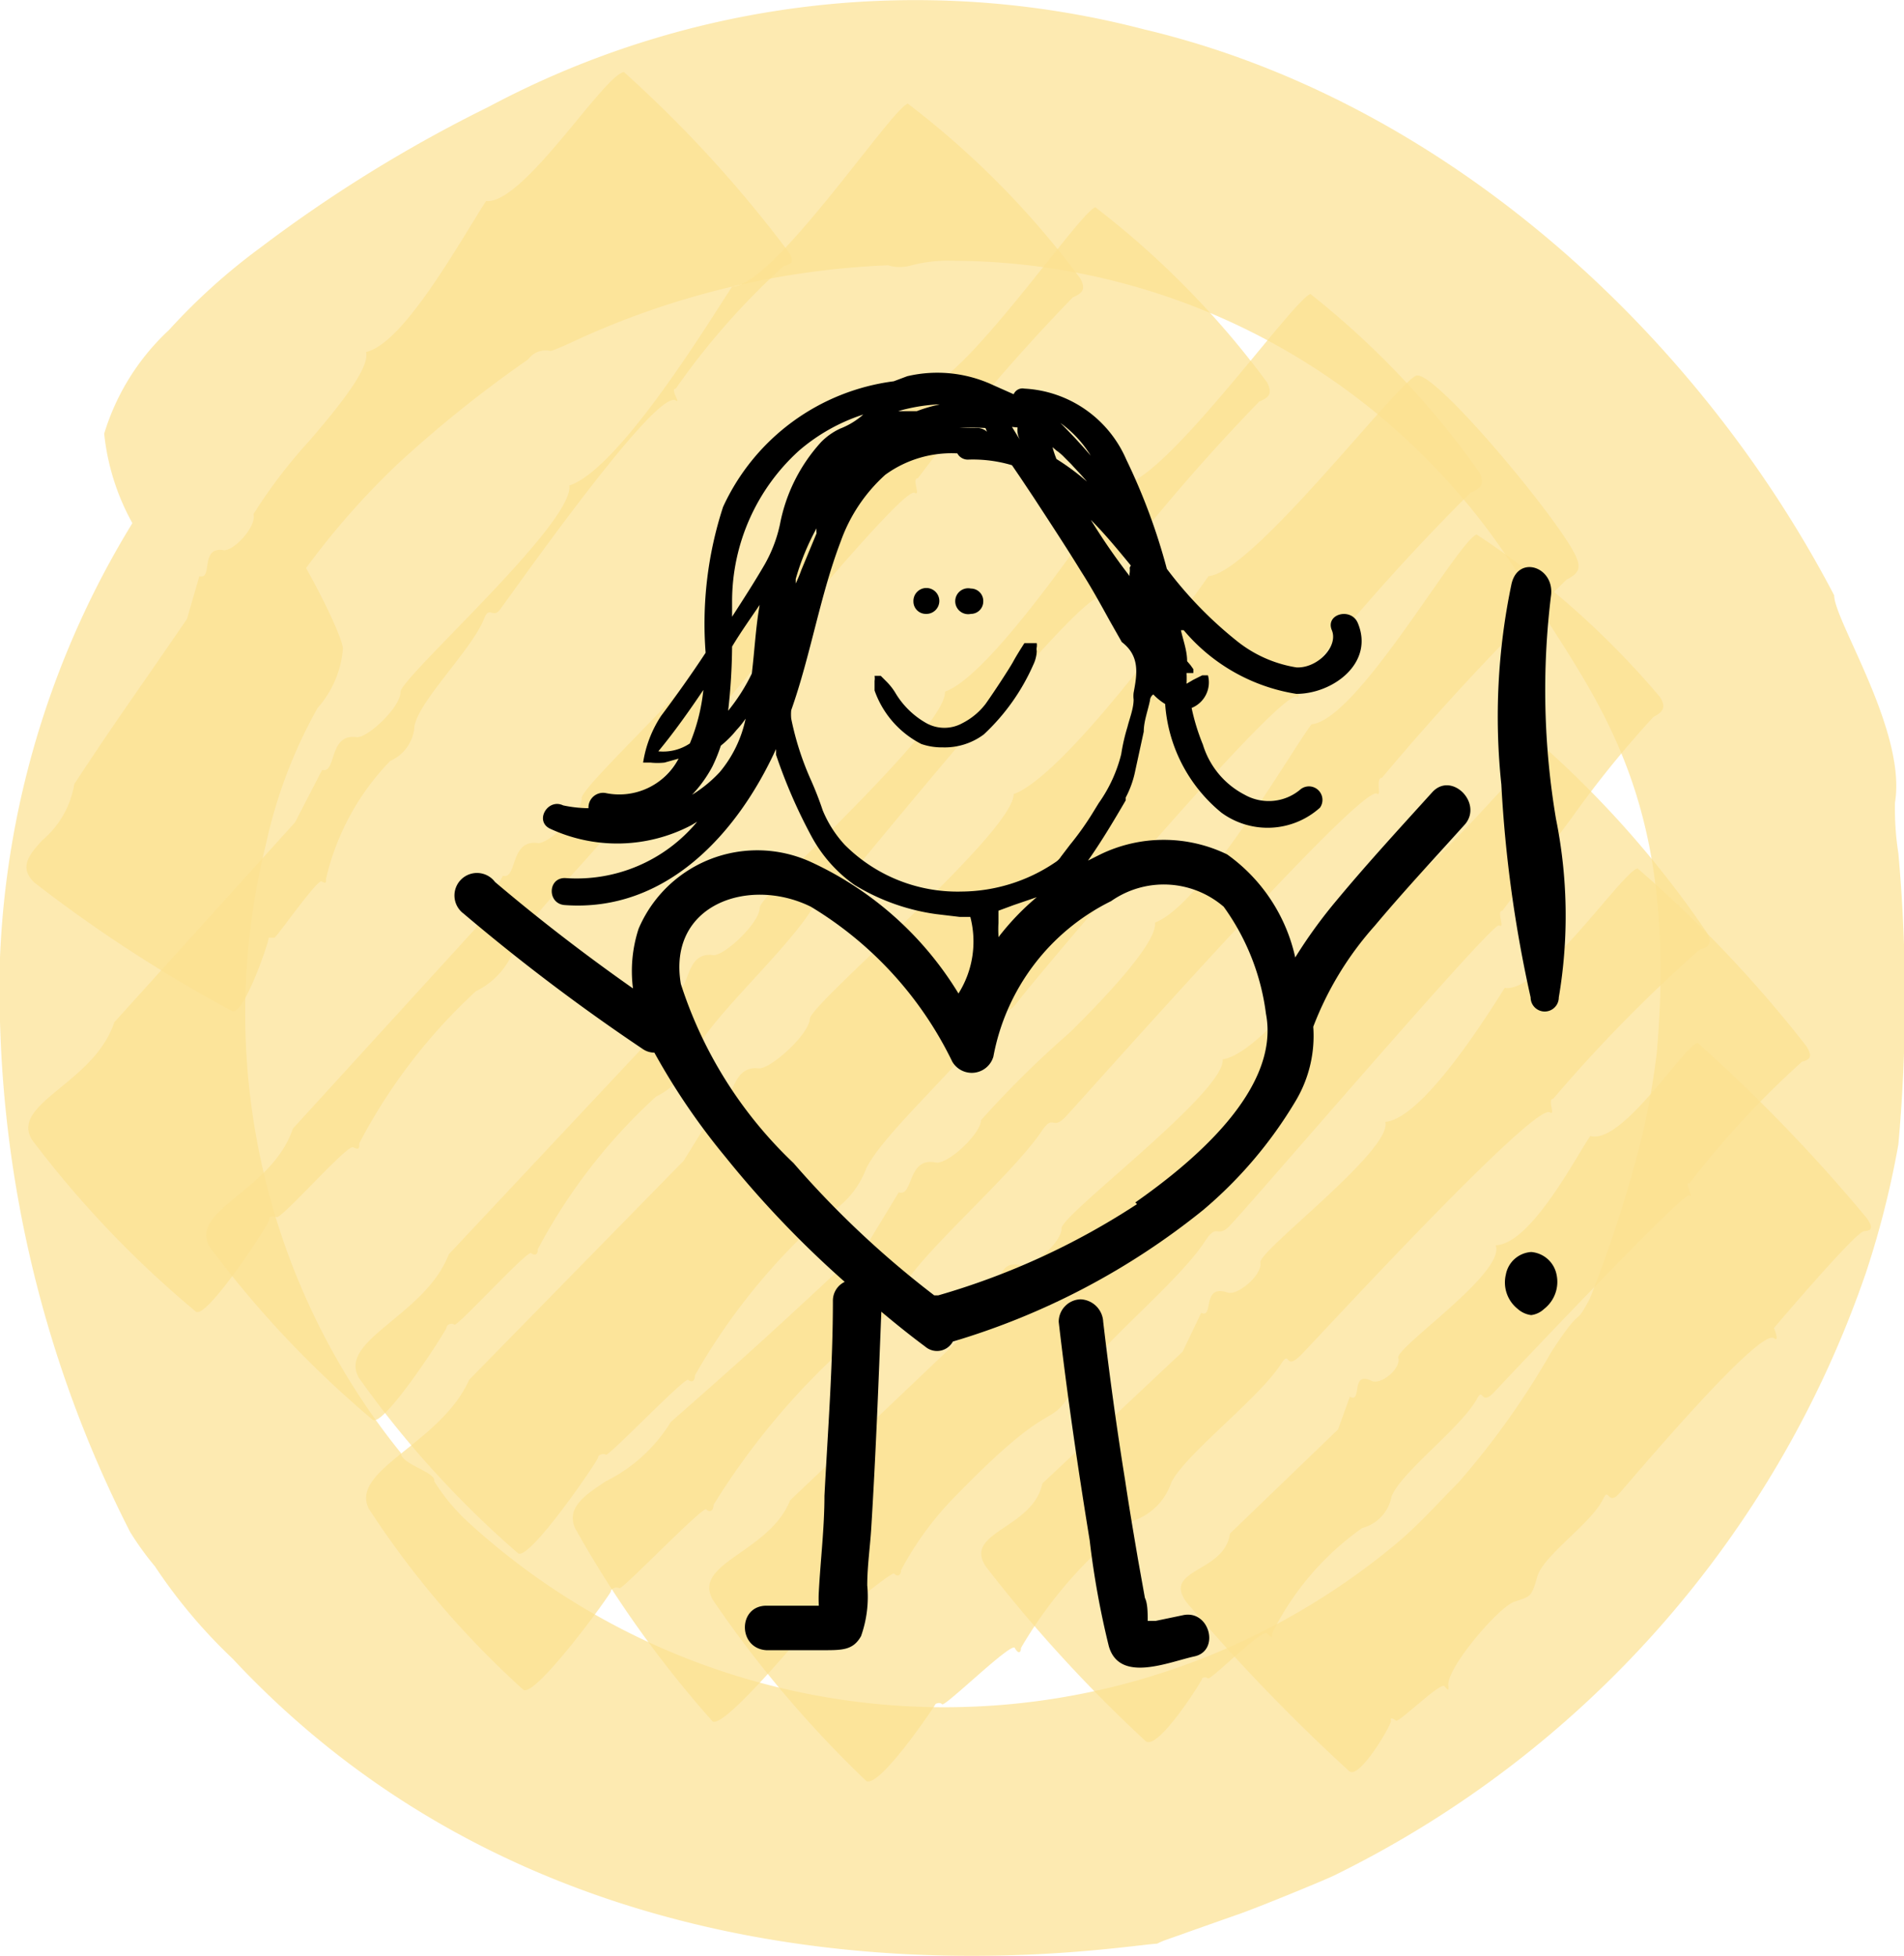
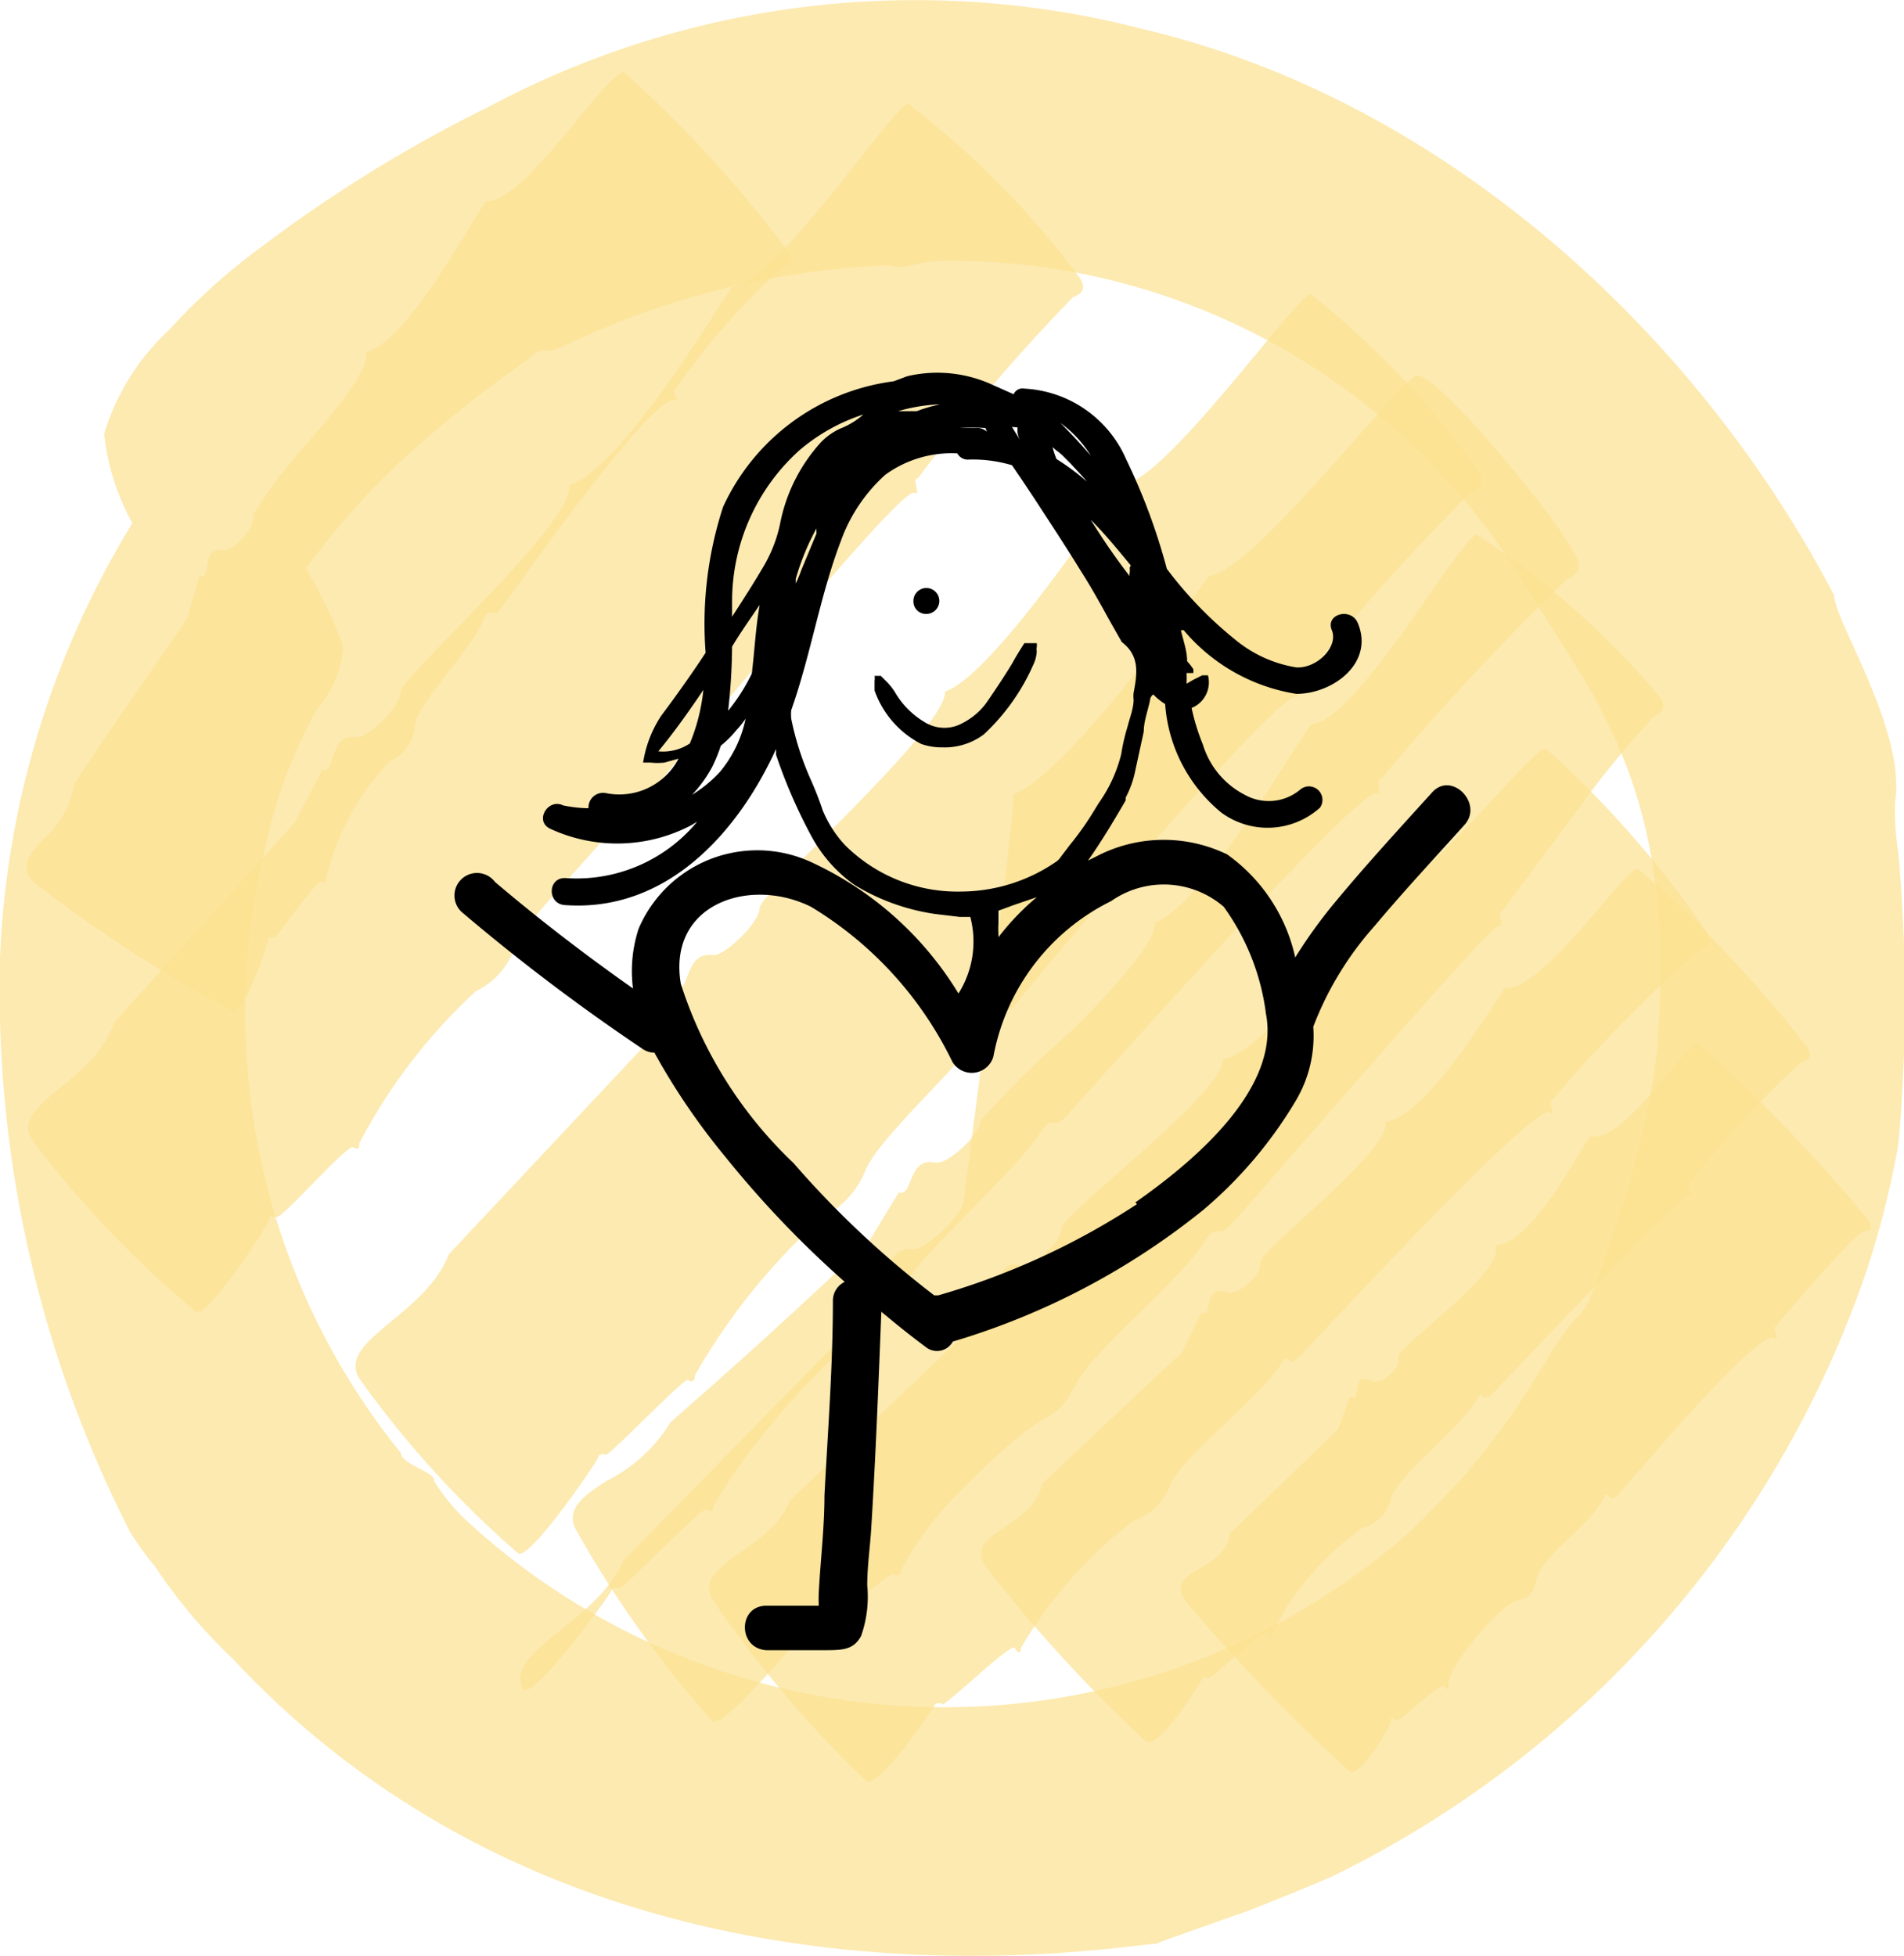
<svg xmlns="http://www.w3.org/2000/svg" id="Layer_1" data-name="Layer 1" viewBox="0 0 33.81 34.73">
  <defs>
    <style>.cls-1{fill:#fde190;opacity:0.7;}</style>
  </defs>
  <path class="cls-1" d="M2.31,27.2A21.18,21.18,0,0,1,0,17a16,16,0,0,1,3.3-9.09c.73-.66,2.73,3.1,2.79,3.6a1.8,1.8,0,0,1-.45,1.06A8.7,8.7,0,0,0,4.72,15,12.41,12.41,0,0,0,7.12,25.8c0,.2.63.34.59.5a3.55,3.55,0,0,0,.64.76,12.53,12.53,0,0,0,16.43.36c.43-.36.78-.76,1.12-1.1A14.28,14.28,0,0,0,27.55,24c.58-.89.39-.39.68-.94a22.61,22.61,0,0,0,.92-2.85,13.53,13.53,0,0,0,.27-1.52c.41-4.7-1.15-6.33-2.4-8.4A11.91,11.91,0,0,0,16.89,4.63a2.49,2.49,0,0,0-.7.08c-.24.07-.42,0-.42,0A14.71,14.71,0,0,0,10.32,6s-.53.25-.55.23a.38.38,0,0,0-.39.15A21.56,21.56,0,0,0,7.06,8.24a13.82,13.82,0,0,0-1.91,2.25c-.36.51-.59.87-.66.86A3.52,3.52,0,0,1,2.85,10a4.15,4.15,0,0,1-1-2.3A4.16,4.16,0,0,1,3,5.86,11,11,0,0,1,4.62,4.4,25,25,0,0,1,8.67,1.9,16.11,16.11,0,0,1,20.31.52c5.33,1.26,9.82,5.38,12.26,10.05,0,.45,1.29,2.42,1.08,3.68a5.1,5.1,0,0,0,.06.9,28.81,28.81,0,0,1,0,5.17,16.37,16.37,0,0,1-.57,2.26A18.67,18.67,0,0,1,23.69,33.3c-.16.08-1.45.61-1.76.71l-.85.3c-.24.09-.42.14-.53.2-1,.07-10.13,1.68-16.42-5.06a9.45,9.45,0,0,1-1.38-1.64A5.26,5.26,0,0,1,2.31,27.2Z" />
  <path class="cls-1" d="M8.63,3.57c.66.07,2.09-2.24,2.45-2.29A22.13,22.13,0,0,1,14,4.47c.1.16.08.22-.08.25A12.89,12.89,0,0,0,12,6.9c-.11,0,.1.28,0,.21-.35-.22-2.87,3.38-3.12,3.71-.13.18-.19-.09-.29.18-.22.54-1.14,1.43-1.23,1.89a.72.72,0,0,1-.43.62A4.45,4.45,0,0,0,5.79,15.6c0,.08,0,.09-.08.05s-.8,1-.84,1-.13,0-.1,0-.44,1.4-.65,1.3A25,25,0,0,1,.61,15.67c-.27-.26-.11-.48.14-.75a1.66,1.66,0,0,0,.57-1c.79-1.2,1-1.47,2-2.93l.22-.76c.25.07,0-.54.44-.46.19,0,.58-.43.52-.64a9.1,9.1,0,0,1,1-1.31c.54-.63,1.07-1.29,1-1.57C7.16,6.1,8.12,4.37,8.63,3.57Z" />
  <path class="cls-1" d="M13,5.09c.73,0,2.82-3.15,3.12-3.25a15.53,15.53,0,0,1,3.06,3.1c.1.18.06.26-.13.34a34.45,34.45,0,0,0-2.75,3.21c-.12,0,.06.33-.06.26C16,8.61,12,13.57,11.61,14c-.21.25-.2-.09-.4.25-.43.72-1.77,1.94-2.05,2.52a1.37,1.37,0,0,1-.71.83,9.9,9.9,0,0,0-2.07,2.7c0,.09,0,.12-.11.07S5,21.65,4.91,21.61s-.14,0-.13.05-1.1,1.76-1.3,1.63A18.33,18.33,0,0,1,.57,20.24c-.4-.65,1.1-1,1.46-2.09L5.24,14.6l.48-.93c.26.07.11-.66.62-.58.21,0,.78-.55.77-.8s3.09-3,3-3.67C11,8.33,12.61,5.68,13,5.09Z" />
-   <path class="cls-1" d="M16.3,6.94c.73,0,2.85-3.16,3.15-3.26A15.57,15.57,0,0,1,22.5,6.79c.09.18.06.26-.14.34a34.94,34.94,0,0,0-2.77,3.23c-.12,0,.05.32-.07.26-.3-.15-4.33,4.83-4.69,5.24-.21.25-.2-.09-.4.26-.43.72-1.79,1.94-2.07,2.53a1.38,1.38,0,0,1-.71.82,10,10,0,0,0-2.1,2.71c0,.1-.05.12-.12.07s-1.31,1.31-1.36,1.27-.14,0-.14.05-1.11,1.77-1.31,1.64a18.27,18.27,0,0,1-2.89-3.06c-.4-.66,1.1-1,1.47-2.11l3.24-3.55.49-.94c.26.07.12-.66.63-.58.2,0,.78-.55.77-.8s3.12-3.05,3.05-3.68C14.2,10.19,15.88,7.53,16.3,6.94Z" />
  <path class="cls-1" d="M19.89,8.62c.75,0,3.06-3.29,3.38-3.4a15.28,15.28,0,0,1,3,3.17c.09.19.05.27-.16.36a38.4,38.4,0,0,0-3,3.36c-.12,0,0,.33-.08.26-.3-.14-4.65,5-5,5.47-.23.26-.2-.09-.42.27-.48.75-1.92,2-2.23,2.64a1.59,1.59,0,0,1-.77.86,11.22,11.22,0,0,0-2.27,2.81c0,.11-.06.13-.12.08s-1.41,1.36-1.46,1.33-.14,0-.14.05-1.22,1.84-1.42,1.7a17.61,17.61,0,0,1-2.83-3.12c-.37-.67,1.18-1.1,1.6-2.19l3.48-3.71.55-1c.26.07.15-.68.67-.6.21,0,.82-.58.82-.84s3.33-3.19,3.29-3.84C17.6,12,19.44,9.24,19.89,8.62Z" />
-   <path class="cls-1" d="M21.46,10.23c.78-.06,3.36-3.45,3.69-3.56S27.82,9.39,28,9.92c.08.19,0,.28-.18.37a45.84,45.84,0,0,0-3.28,3.52c-.12,0,0,.35-.09.28-.31-.14-5.1,5.28-5.52,5.73-.26.28-.21-.08-.45.29-.54.78-2.1,2.12-2.46,2.76a1.7,1.7,0,0,1-.85.9,13,13,0,0,0-2.5,2.95c0,.11-.07.14-.13.08S11.05,28.23,11,28.2s-.15,0-.15.05S9.49,30.17,9.29,30a16.36,16.36,0,0,1-2.74-3.21c-.35-.69,1.28-1.16,1.78-2.29l3.81-3.89.62-1c.27.07.19-.71.72-.64.22,0,.89-.61.9-.88S18,14.78,18,14.1C18.9,13.77,21,10.88,21.46,10.23Z" />
+   <path class="cls-1" d="M21.46,10.23c.78-.06,3.36-3.45,3.69-3.56S27.82,9.39,28,9.92c.08.19,0,.28-.18.37a45.84,45.84,0,0,0-3.28,3.52c-.12,0,0,.35-.09.28-.31-.14-5.1,5.28-5.52,5.73-.26.28-.21-.08-.45.29-.54.78-2.1,2.12-2.46,2.76a1.7,1.7,0,0,1-.85.9,13,13,0,0,0-2.5,2.95c0,.11-.07.14-.13.08S11.05,28.23,11,28.2s-.15,0-.15.05S9.49,30.17,9.29,30c-.35-.69,1.28-1.16,1.78-2.29l3.81-3.89.62-1c.27.07.19-.71.72-.64.22,0,.89-.61.9-.88S18,14.78,18,14.1C18.9,13.77,21,10.88,21.46,10.23Z" />
  <path class="cls-1" d="M23.29,12.86c.82-.08,2.58-3.23,2.93-3.37a15.18,15.18,0,0,1,3.26,2.89c.1.17.07.25-.12.35a18.26,18.26,0,0,0-1.45,1.79l-1.23,1.65c-.12,0,.06.33-.06.26S22,21.63,21.8,21.8s-.19-.09-.41.25c-.47.72-1.93,1.89-2.25,2.47-.56,1-.27.09-2.13,2A5.64,5.64,0,0,0,16,27.88c0,.1-.07.12-.12.06s-1.49,1.18-1.54,1.14-.13,0-.14,0-1.37,1.64-1.55,1.48a19.31,19.31,0,0,1-2.44-3.43c-.15-.35.15-.57.55-.83a2.82,2.82,0,0,0,1.15-1.05c1.42-1.25,1.72-1.52,3.51-3.19l.54-.89c.26.09.15-.63.65-.53.21.05.8-.5.81-.75A17.69,17.69,0,0,1,19,18.33c.79-.78,1.55-1.63,1.51-1.95C21.36,16.07,23,13.22,23.29,12.86Z" />
  <path class="cls-1" d="M24.45,15.93c.68.05,2.68-2.59,3-2.64a17.84,17.84,0,0,1,2.86,3.27c.09.18.06.25-.13.3a26.63,26.63,0,0,0-2.6,2.65c-.11,0,.05.31-.06.24-.28-.17-4.07,3.95-4.4,4.29s-.19-.11-.38.19c-.41.62-1.68,1.58-1.94,2.09a1.08,1.08,0,0,1-.67.68,7.7,7.7,0,0,0-2,2.26c0,.09-.05.11-.11,0s-1.24,1.05-1.29,1-.13,0-.12,0-1,1.51-1.23,1.36a20.07,20.07,0,0,1-2.72-3.21c-.38-.66,1-.84,1.37-1.77l3.05-2.9.46-.81c.25.1.11-.6.59-.46.19.05.73-.42.72-.66s2.93-2.44,2.86-3C22.48,18.69,24.05,16.43,24.45,15.93Z" />
  <path class="cls-1" d="M26.72,17.54c.63.11,2.11-2.09,2.36-2.12a22.4,22.4,0,0,1,3,3.16c.1.17.08.23-.08.27a16.07,16.07,0,0,0-2,2.16c-.11-.05.09.29,0,.21s-3.2,3.21-3.46,3.49-.19-.11-.32.14c-.3.52-1.33,1.28-1.51,1.72a.71.71,0,0,1-.52.56A5,5,0,0,0,22.59,29c0,.08,0,.09-.09,0s-1,.84-1.05.8-.12,0-.1,0-.77,1.27-1,1.12a25.35,25.35,0,0,1-2.84-3.1c-.42-.62.83-.67,1-1.48L21,24l.33-.69c.23.11,0-.52.47-.36.18.06.62-.32.58-.53s2.35-2,2.22-2.5C25.27,19.86,26.43,18,26.72,17.54Z" />
  <path class="cls-1" d="M28.24,20.17c.58.16,1.69-1.65,1.91-1.65a29.17,29.17,0,0,1,3,3.11c.11.16.1.22-.05.23s-1.6,1.72-1.6,1.72.11.26,0,.18c-.27-.18-2.55,2.54-2.75,2.76s-.18-.12-.28.09c-.21.44-1.06,1-1.17,1.38s-.12.35-.41.45-1.23,1.21-1.17,1.5c0,.08,0,.08-.07,0s-.81.65-.86.61-.11-.06-.09,0-.56,1.05-.74.9a33.32,33.32,0,0,1-2.89-3c-.44-.6.68-.52.77-1.22l1.92-1.85.21-.58c.23.12,0-.47.39-.28.17.07.52-.22.47-.41s1.91-1.51,1.73-2C27.19,22.09,28,20.51,28.24,20.17Z" />
  <path d="M16.36,13.21a1.12,1.12,0,0,0,.38.06,1.16,1.16,0,0,0,.73-.23,3.76,3.76,0,0,0,.88-1.24.61.61,0,0,0,.06-.24.17.17,0,0,1,0-.07.25.25,0,0,0,0-.07v0h-.22c-.07.11-.14.22-.2.33s-.32.51-.49.75a1.21,1.21,0,0,1-.41.34.66.66,0,0,1-.64,0,1.49,1.49,0,0,1-.54-.52,1.06,1.06,0,0,0-.16-.21L15.64,12h-.11a.29.29,0,0,1,0,.09c0,.06,0,.13,0,.17A1.7,1.7,0,0,0,16.36,13.21Z" />
  <path d="M25.43,14.07c-.57.63-1.15,1.26-1.69,1.91A8.72,8.72,0,0,0,23,17a3.05,3.05,0,0,0-1.21-1.83,2.58,2.58,0,0,0-2.25,0l-.22.11c.24-.34.46-.71.67-1.07l0-.05a1.74,1.74,0,0,0,.17-.48l.15-.69c0-.18.07-.36.11-.55,0,0,0-.07.06-.11a.1.1,0,0,0,0,0,1,1,0,0,0,.21.17,2.74,2.74,0,0,0,1,1.93,1.39,1.39,0,0,0,1.75-.09.24.24,0,0,0-.34-.33.87.87,0,0,1-1,.1,1.49,1.49,0,0,1-.74-.89,3.75,3.75,0,0,1-.2-.65h0a.49.49,0,0,0,.29-.58v0h0l-.1,0-.16.08-.12.07a1.62,1.62,0,0,0,0-.19l.12,0h0a.43.43,0,0,0,0-.07l-.05-.07-.06-.07c0-.19-.07-.37-.11-.55l.05,0a3.28,3.28,0,0,0,2,1.13c.65,0,1.39-.55,1.09-1.26-.12-.28-.58-.16-.46.13s-.26.68-.63.66a2.26,2.26,0,0,1-1.07-.48,7.05,7.05,0,0,1-1.23-1.27A10.85,10.85,0,0,0,20,8.16,2.09,2.09,0,0,0,18.19,6.9.17.17,0,0,0,18,7l-.36-.16a2.34,2.34,0,0,0-1.53-.16l-.24.09A3.88,3.88,0,0,0,12.84,9a6.69,6.69,0,0,0-.31,2.59c-.25.38-.52.76-.79,1.12a2.08,2.08,0,0,0-.32.83h0l.13,0a1.14,1.14,0,0,0,.25,0l.25-.07a1.19,1.19,0,0,1-1.3.61.26.26,0,0,0-.3.27A2.28,2.28,0,0,1,10,14.3c-.27-.13-.51.27-.24.41a2.83,2.83,0,0,0,2.52-.06l.1-.06a2.78,2.78,0,0,1-2.35,1c-.31,0-.31.46,0,.48,1.79.13,3.06-1.26,3.75-2.77l0,.1a9.32,9.32,0,0,0,.63,1.45,2.53,2.53,0,0,0,.76.86,3.77,3.77,0,0,0,1.45.52l.42.05.19,0a1.73,1.73,0,0,1-.21,1.36,6,6,0,0,0-2.61-2.33,2.29,2.29,0,0,0-3.07,1.18,2.42,2.42,0,0,0-.1,1.06c-.84-.59-1.66-1.22-2.45-1.89a.4.4,0,1,0-.56.56,35.55,35.55,0,0,0,3.19,2.41.36.36,0,0,0,.2.06,12,12,0,0,0,1.26,1.85A18.13,18.13,0,0,0,15,22.76a.37.37,0,0,0-.21.33c0,1.16-.09,2.32-.15,3.47,0,.57-.07,1.14-.1,1.7a2.19,2.19,0,0,0,0,.25h-.07l-.86,0c-.51,0-.51.76,0,.79.32,0,.65,0,1,0s.54,0,.68-.25a2.09,2.09,0,0,0,.11-.9c0-.34.05-.68.07-1,.08-1.29.13-2.58.18-3.86.25.21.51.42.78.62a.32.32,0,0,0,.49-.09h0a12.94,12.94,0,0,0,4.45-2.34A7.66,7.66,0,0,0,23,19.56a2.25,2.25,0,0,0,.32-1.33,5.78,5.78,0,0,1,1.09-1.79c.52-.62,1.07-1.21,1.61-1.81C26.33,14.25,25.77,13.69,25.43,14.07ZM12.25,13.2a.85.85,0,0,1-.56.14c.29-.35.55-.72.8-1.09A3.4,3.4,0,0,1,12.25,13.2ZM13,11.48c.15-.25.32-.49.49-.74-.07.39-.09.81-.14,1.22a3.38,3.38,0,0,1-.42.66A10.73,10.73,0,0,0,13,11.48Zm7.06-1.4a.37.37,0,0,1,0,.09.14.14,0,0,0,0,.06,11.33,11.33,0,0,1-.69-1c.25.25.48.53.71.81ZM17.56,7.7a.27.27,0,0,0-.18-.1l-.35,0a3.73,3.73,0,0,1,.47,0,.8.8,0,0,0,.08.16Zm.51-.11a.36.36,0,0,0,.06.25h0l-.16-.26Zm.62.35.07.06a.87.87,0,0,1,.14.12l.12.12c.09.1.19.2.28.31a4.19,4.19,0,0,0-.54-.4A1.7,1.7,0,0,1,18.69,7.94Zm-2-.76a2.77,2.77,0,0,0-.41.12H16.2l-.25,0,0,0A3.1,3.1,0,0,1,16.66,7.18ZM14.5,9.38a.36.36,0,0,0,0,.09l-.27.65a2.44,2.44,0,0,1-.1.24v-.08A4.3,4.3,0,0,1,14.5,9.38Zm.43.23a2.9,2.9,0,0,1,.79-1.18A2,2,0,0,1,17,8.05a.21.21,0,0,0,.2.11,2.43,2.43,0,0,1,.77.1l0,0,.15.22.24.36c.28.43.57.87.84,1.31.18.28.35.59.51.88l.21.37a0,0,0,0,0,0,0,.08.08,0,0,0,0,0c.33.25.27.58.21.9a.5.5,0,0,0,0,.12c0,.16-.07.33-.11.49a3.38,3.38,0,0,0-.11.48,2.57,2.57,0,0,1-.4.87l-.08.13A5.25,5.25,0,0,1,19,15l-.16.21a.32.32,0,0,1-.1.1,3,3,0,0,1-1.66.52A2.83,2.83,0,0,1,15,15a2.06,2.06,0,0,1-.39-.61q-.09-.27-.21-.54a5.14,5.14,0,0,1-.35-1.09.77.77,0,0,1,0-.15C14.4,11.62,14.56,10.58,14.93,9.61Zm2.8,7a1.8,1.8,0,0,1,0-.22l0-.22.27-.1.41-.14A4.53,4.53,0,0,0,17.73,16.64Zm1.69-8.46L19.29,8c-.14-.16-.29-.32-.46-.49A2,2,0,0,1,19.42,8.18ZM14.19,8a3.31,3.31,0,0,1,1.14-.64,1.36,1.36,0,0,1-.41.25,1.14,1.14,0,0,0-.34.24,3,3,0,0,0-.73,1.46,2.5,2.5,0,0,1-.27.71c-.18.31-.38.62-.58.93v-.28A3.61,3.61,0,0,1,14.19,8Zm-2,6.21a2.28,2.28,0,0,0,.46-.6,2.87,2.87,0,0,0,.15-.37,1.85,1.85,0,0,0,.28-.28,1.56,1.56,0,0,0,.16-.2,2.16,2.16,0,0,1-.46.95A2.34,2.34,0,0,1,12.17,14.18Zm8,7.17A13,13,0,0,1,16.66,23l-.07,0a16.85,16.85,0,0,1-2.5-2.35,7.58,7.58,0,0,1-2-3.18c-.24-1.42,1.22-1.91,2.31-1.37a6.54,6.54,0,0,1,2.51,2.75.4.4,0,0,0,.73-.09A3.86,3.86,0,0,1,19.73,16a1.63,1.63,0,0,1,2,.1A4.13,4.13,0,0,1,22.48,18C22.74,19.35,21.16,20.65,20.16,21.35Z" />
-   <path d="M21,28.68l-.48.1-.14,0c0-.14,0-.31-.05-.41l-.12-.67c-.08-.47-.16-.94-.23-1.41-.15-.93-.28-1.88-.39-2.82a.42.42,0,0,0-.4-.4.4.4,0,0,0-.39.4c.15,1.3.34,2.59.55,3.88a15.13,15.13,0,0,0,.34,1.88c.19.66,1.06.28,1.52.18S21.48,28.57,21,28.68Z" />
-   <path d="M27.63,14.54a13.77,13.77,0,0,1-.09-3.95c.08-.52-.58-.75-.7-.22a11.48,11.48,0,0,0-.18,3.56,22.77,22.77,0,0,0,.52,3.78.25.25,0,0,0,.5,0A8.67,8.67,0,0,0,27.63,14.54Z" />
-   <path d="M27.19,22.23a.49.49,0,0,0-.45.4.6.6,0,0,0,.21.61.44.44,0,0,0,.24.11.41.41,0,0,0,.23-.11.61.61,0,0,0,.22-.61A.5.5,0,0,0,27.19,22.23Z" />
  <path d="M16.44,10.9a.23.23,0,1,0-.22-.22A.22.22,0,0,0,16.44,10.9Z" />
-   <path d="M17.24,10.9a.22.22,0,0,0,.22-.22.22.22,0,0,0-.22-.23.23.23,0,1,0,0,.45Z" />
</svg>